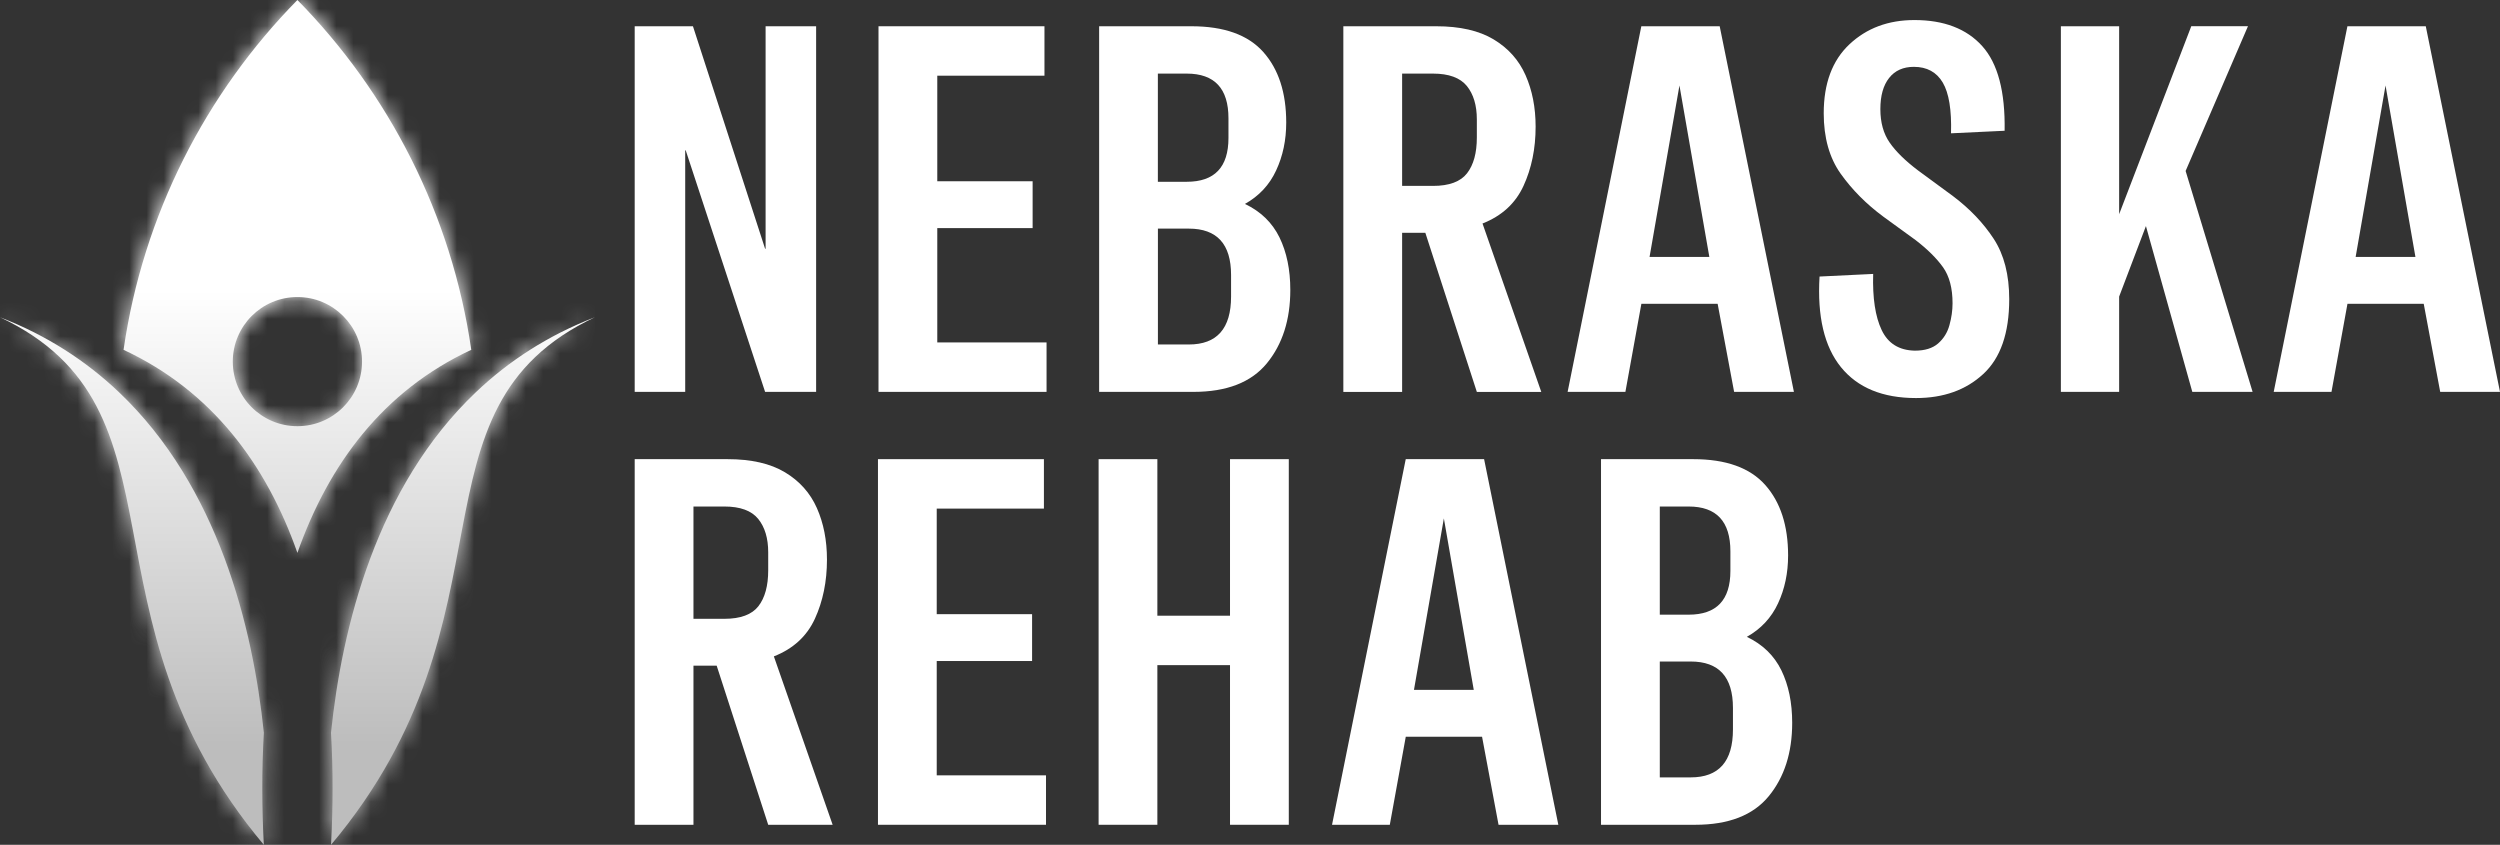
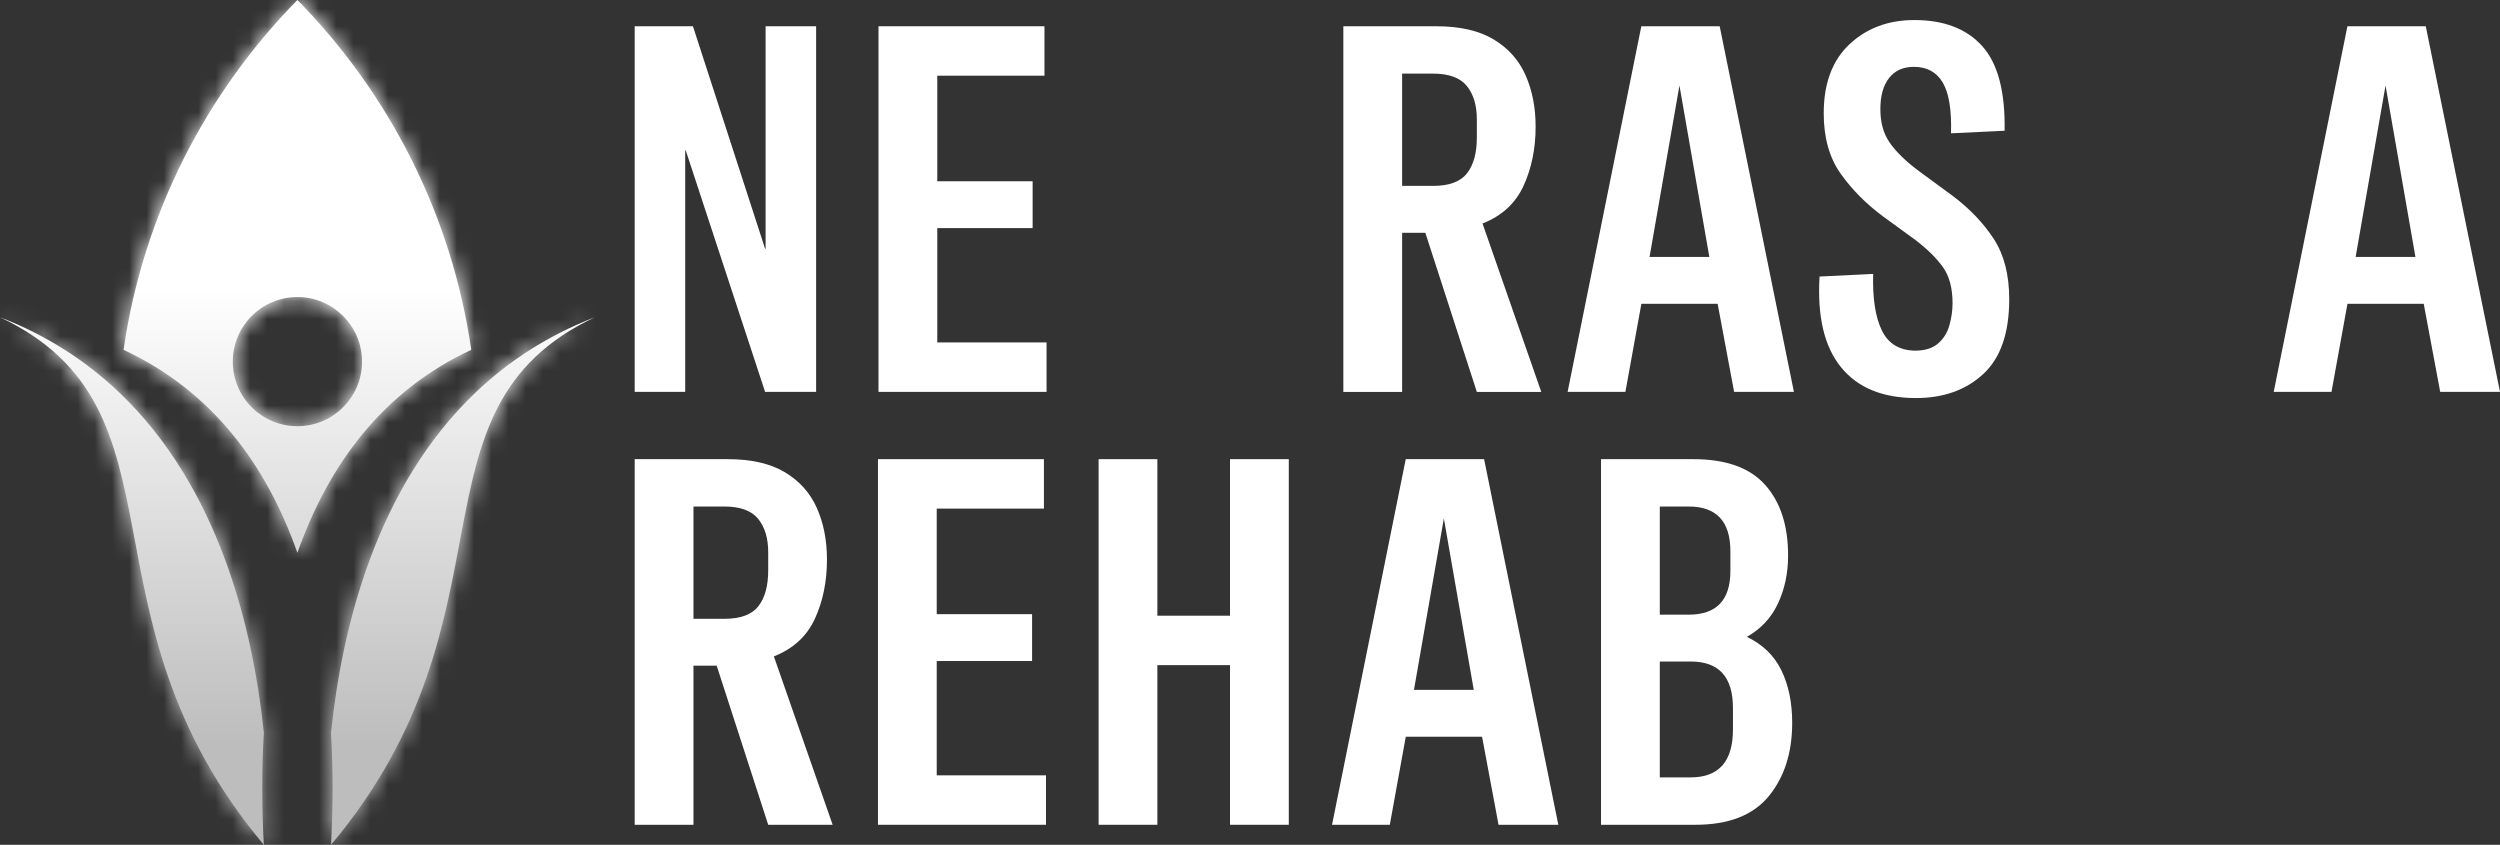
<svg xmlns="http://www.w3.org/2000/svg" width="145" height="49" viewBox="0 0 145 49" fill="none">
  <rect x="0" y="0" width="145" height="49" fill="#333333" stroke="none" />
  <g clip-path="url(#clip0_70_27)">
    <path d="M36.812 22.729V1.523H40.191L44.376 14.427H44.405V1.523H47.335V22.729H44.376L39.772 8.721H39.742V22.729H36.812Z" fill="white" />
    <path d="M50.953 22.729V1.523H60.579V4.39H54.362V10.513H59.892V13.23H54.362V19.861H60.7V22.729H50.953Z" fill="white" />
-     <path d="M63.75 22.729V1.523H69.1C70.994 1.523 72.383 2.02 73.27 3.016C74.158 4.012 74.601 5.375 74.601 7.107C74.601 8.124 74.407 9.05 74.016 9.886C73.629 10.723 73.024 11.37 72.207 11.828C73.124 12.266 73.791 12.913 74.21 13.77C74.628 14.627 74.838 15.642 74.838 16.816C74.838 18.548 74.384 19.966 73.478 21.072C72.57 22.177 71.151 22.729 69.219 22.729H63.75ZM68.831 4.269H67.156V10.543H68.831C70.446 10.543 71.251 9.697 71.251 8.003V6.868C71.254 5.136 70.446 4.269 68.831 4.269ZM67.159 19.98H68.952C70.585 19.98 71.402 19.054 71.402 17.201V15.947C71.402 14.156 70.585 13.26 68.952 13.26H67.159V19.98Z" fill="white" />
    <path d="M77.914 22.729V1.523H83.296C84.672 1.523 85.783 1.776 86.629 2.284C87.476 2.792 88.094 3.483 88.482 4.361C88.87 5.238 89.066 6.232 89.066 7.347C89.066 8.621 88.831 9.765 88.363 10.782C87.895 11.799 87.102 12.524 85.986 12.963L89.394 22.731H85.657L82.669 13.501H81.323V22.731H77.914V22.729ZM83.116 4.269H81.323V10.782H83.116C84.051 10.782 84.71 10.538 85.089 10.05C85.468 9.562 85.657 8.87 85.657 7.974V6.927C85.657 6.111 85.463 5.464 85.076 4.985C84.685 4.509 84.031 4.269 83.116 4.269Z" fill="white" />
    <path d="M90.922 22.729L95.197 1.523H99.742L104.047 22.729H100.579L99.623 17.62H95.2L94.273 22.729H90.922ZM95.674 14.903H99.142L97.408 4.958L95.674 14.903Z" fill="white" />
    <path d="M111.126 23.087C109.194 23.087 107.743 22.489 106.775 21.295C105.808 20.101 105.395 18.348 105.534 16.039L108.644 15.888C108.603 17.283 108.767 18.368 109.137 19.143C109.506 19.921 110.147 20.32 111.064 20.338C111.642 20.338 112.091 20.199 112.41 19.921C112.73 19.642 112.949 19.289 113.067 18.861C113.186 18.432 113.248 18.01 113.248 17.591C113.248 16.716 113.063 16.018 112.696 15.501C112.326 14.983 111.794 14.454 111.096 13.919L109.244 12.574C108.247 11.838 107.421 11.005 106.762 10.08C106.104 9.155 105.776 7.985 105.776 6.57C105.776 4.837 106.273 3.504 107.27 2.567C108.267 1.632 109.522 1.163 111.037 1.163C112.75 1.163 114.06 1.666 114.968 2.672C115.874 3.677 116.307 5.316 116.268 7.584L113.159 7.732C113.198 6.378 113.04 5.398 112.68 4.789C112.321 4.183 111.762 3.877 111.005 3.877C110.387 3.877 109.908 4.092 109.57 4.52C109.23 4.949 109.061 5.551 109.061 6.328C109.061 7.105 109.241 7.753 109.6 8.27C109.958 8.787 110.505 9.325 111.245 9.884L113.277 11.377C114.254 12.113 115.041 12.941 115.639 13.857C116.236 14.774 116.535 15.938 116.535 17.352C116.535 19.323 116.031 20.771 115.025 21.696C114.021 22.624 112.721 23.087 111.126 23.087Z" fill="white" />
-     <path d="M119.531 22.729V1.523H122.91V12.423L127.094 1.521H130.382L126.766 9.916L130.651 22.729H127.154L124.464 13.112L122.91 17.203V22.729H119.531Z" fill="white" />
    <path d="M131.875 22.729L136.15 1.523H140.695L145 22.729H141.532L140.576 17.62H136.153L135.226 22.729H131.875ZM136.627 14.903H140.095L138.361 4.958L136.627 14.903Z" fill="white" />
    <path d="M36.812 47.837V26.631H42.194C43.57 26.631 44.681 26.884 45.528 27.393C46.374 27.901 46.992 28.592 47.38 29.469C47.768 30.345 47.964 31.341 47.964 32.456C47.964 33.73 47.729 34.874 47.262 35.891C46.794 36.907 46 37.632 44.884 38.07L48.293 47.837H44.556L41.567 38.608H40.221V47.837H36.812ZM42.014 29.378H40.221V35.891H42.014C42.95 35.891 43.609 35.647 43.988 35.159C44.366 34.671 44.556 33.978 44.556 33.082V32.036C44.556 31.22 44.362 30.573 43.974 30.094C43.584 29.617 42.931 29.378 42.014 29.378Z" fill="white" />
    <path d="M50.922 47.837V26.631H60.547V29.499H54.33V35.622H59.861V38.339H54.33V44.97H60.668V47.837H50.922Z" fill="white" />
    <path d="M63.719 47.837V26.631H67.127V35.711H71.341V26.631H74.75V47.837H71.341V38.578H67.127V47.837H63.719Z" fill="white" />
    <path d="M77.258 47.837L81.533 26.631H86.078L90.383 47.837H86.915L85.959 42.729H81.535L80.609 47.837H77.258ZM82.01 40.012H85.478L83.744 30.067L82.01 40.012Z" fill="white" />
    <path d="M92.859 47.837V26.631H98.209C100.103 26.631 101.492 27.128 102.38 28.124C103.267 29.121 103.71 30.484 103.71 32.216C103.71 33.233 103.516 34.158 103.126 34.995C102.738 35.831 102.133 36.479 101.317 36.937C102.234 37.375 102.902 38.022 103.32 38.879C103.737 39.736 103.947 40.751 103.947 41.925C103.947 43.657 103.493 45.075 102.587 46.18C101.679 47.286 100.26 47.837 98.328 47.837H92.859ZM97.942 29.378H96.268V35.651H97.942C99.558 35.651 100.363 34.806 100.363 33.112V31.977C100.363 30.244 99.558 29.378 97.942 29.378ZM96.268 45.088H98.061C99.695 45.088 100.511 44.163 100.511 42.31V41.056C100.511 39.264 99.695 38.368 98.061 38.368H96.268V45.088Z" fill="white" />
    <path d="M17.25 17.228C19.319 17.228 20.998 18.906 20.998 20.974C20.998 23.041 19.319 24.719 17.25 24.719C15.178 24.719 13.502 23.041 13.502 20.974C13.502 18.906 15.181 17.228 17.25 17.228ZM0 18.4C2.751 19.462 5.021 20.962 6.895 22.742C12.667 28.227 14.665 36.362 15.304 42.499C15.178 44.655 15.188 46.841 15.302 49C4.104 35.647 11.327 23.748 0 18.4ZM34.502 18.4C31.751 19.462 29.481 20.962 27.608 22.742C21.836 28.227 19.837 36.362 19.198 42.499C19.324 44.655 19.315 46.841 19.201 49C30.398 35.647 23.175 23.748 34.502 18.4ZM17.25 32.068C19.055 26.944 22.212 22.672 27.334 20.29C26.196 12.441 22.557 5.4 17.25 0C11.943 5.4 8.304 12.441 7.166 20.29C12.288 22.672 15.448 26.944 17.25 32.068Z" fill="url(#paint0_linear_70_27)" />
    <mask id="mask0_70_27" style="mask-type:luminance" maskUnits="userSpaceOnUse" x="0" y="0" width="35" height="49">
      <path d="M17.25 17.228C19.319 17.228 20.998 18.906 20.998 20.974C20.998 23.041 19.319 24.719 17.25 24.719C15.178 24.719 13.502 23.041 13.502 20.974C13.502 18.906 15.181 17.228 17.25 17.228ZM0 18.4C2.751 19.462 5.021 20.962 6.895 22.742C12.667 28.227 14.665 36.362 15.304 42.499C15.178 44.655 15.188 46.841 15.302 49C4.104 35.647 11.327 23.748 0 18.4ZM34.502 18.4C31.751 19.462 29.481 20.962 27.608 22.742C21.836 28.227 19.837 36.362 19.198 42.499C19.324 44.655 19.315 46.841 19.201 49C30.398 35.647 23.175 23.748 34.502 18.4ZM17.25 32.068C19.055 26.944 22.212 22.672 27.334 20.29C26.196 12.441 22.557 5.4 17.25 0C11.943 5.4 8.304 12.441 7.166 20.29C12.288 22.672 15.448 26.944 17.25 32.068Z" fill="white" />
    </mask>
    <g mask="url(#mask0_70_27)">
      <path d="M34.502 0H0V49H34.502V0Z" fill="url(#paint1_linear_70_27)" />
    </g>
  </g>
  <defs>
    <linearGradient id="paint0_linear_70_27" x1="17.251" y1="-9.642" x2="17.251" y2="43.19" gradientUnits="userSpaceOnUse">
      <stop stop-color="white" />
      <stop offset="0.5" stop-color="white" />
      <stop offset="1" stop-color="#BDBDBD" />
    </linearGradient>
    <linearGradient id="paint1_linear_70_27" x1="17.251" y1="-9.642" x2="17.251" y2="43.19" gradientUnits="userSpaceOnUse">
      <stop stop-color="white" />
      <stop offset="0.5" stop-color="white" />
      <stop offset="1" stop-color="#BDBDBD" />
    </linearGradient>
    <clipPath id="clip0_70_27">
      <rect width="145" height="49" fill="white" />
    </clipPath>
  </defs>
</svg>